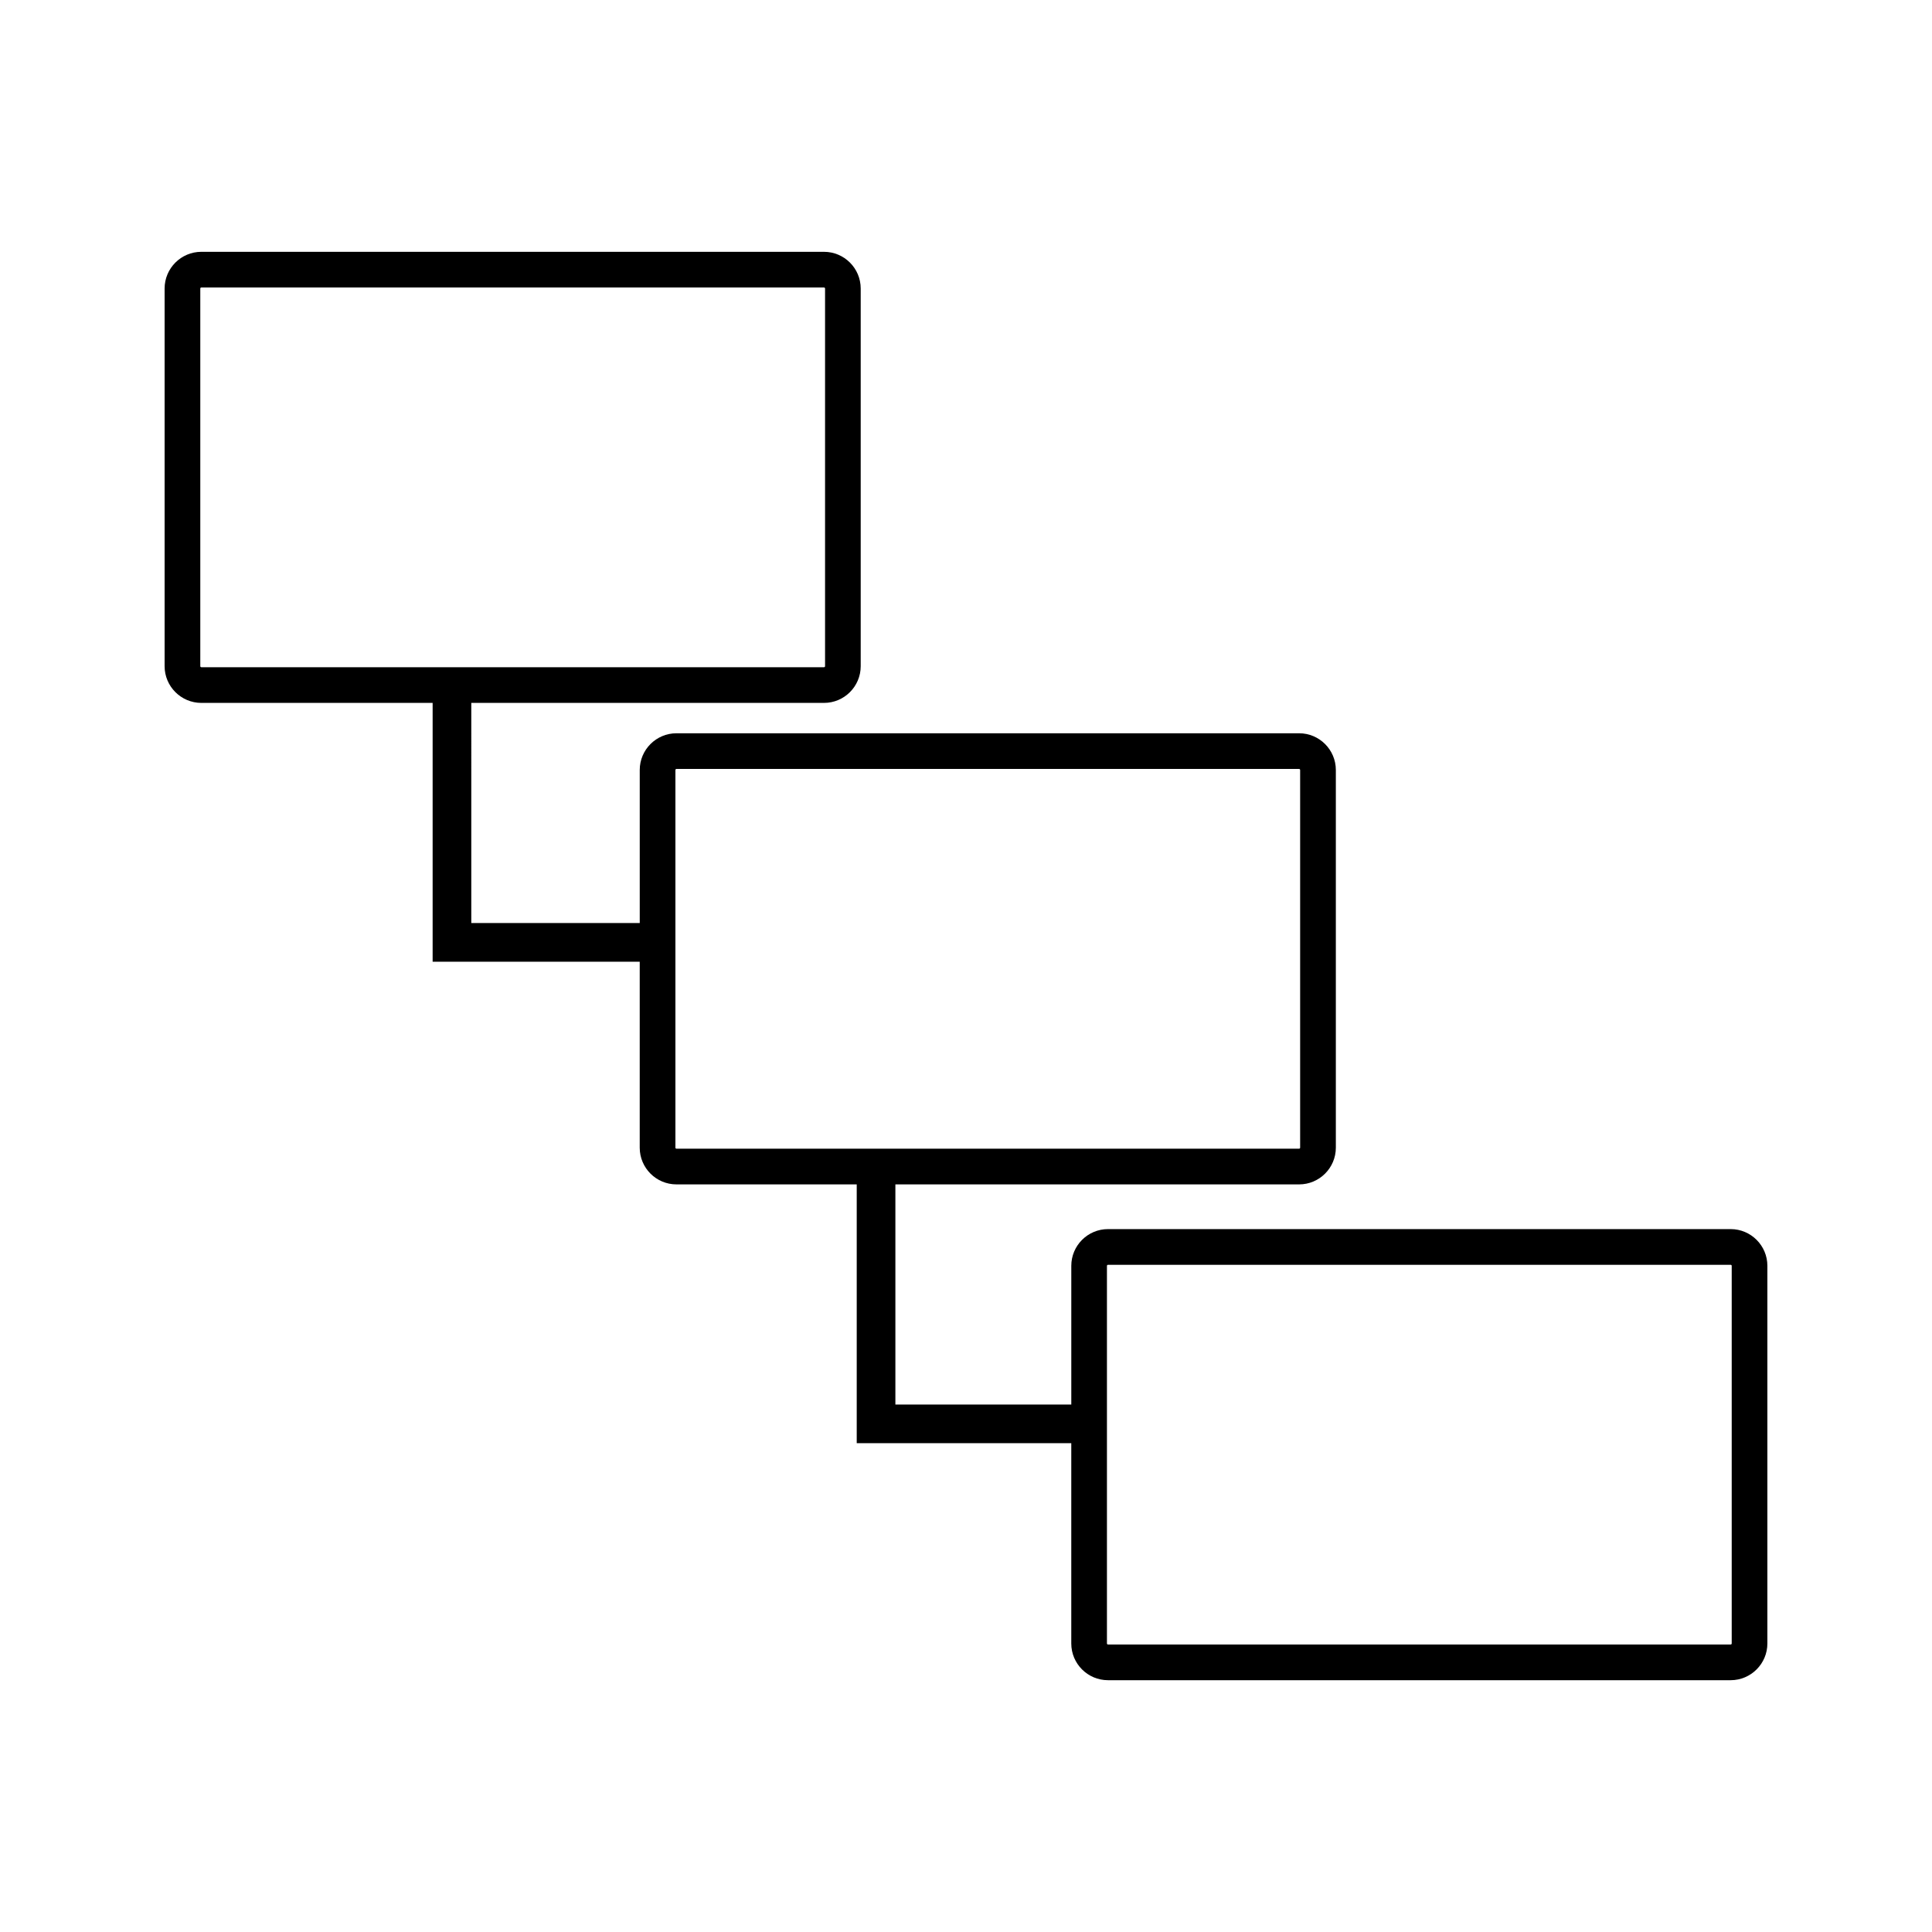
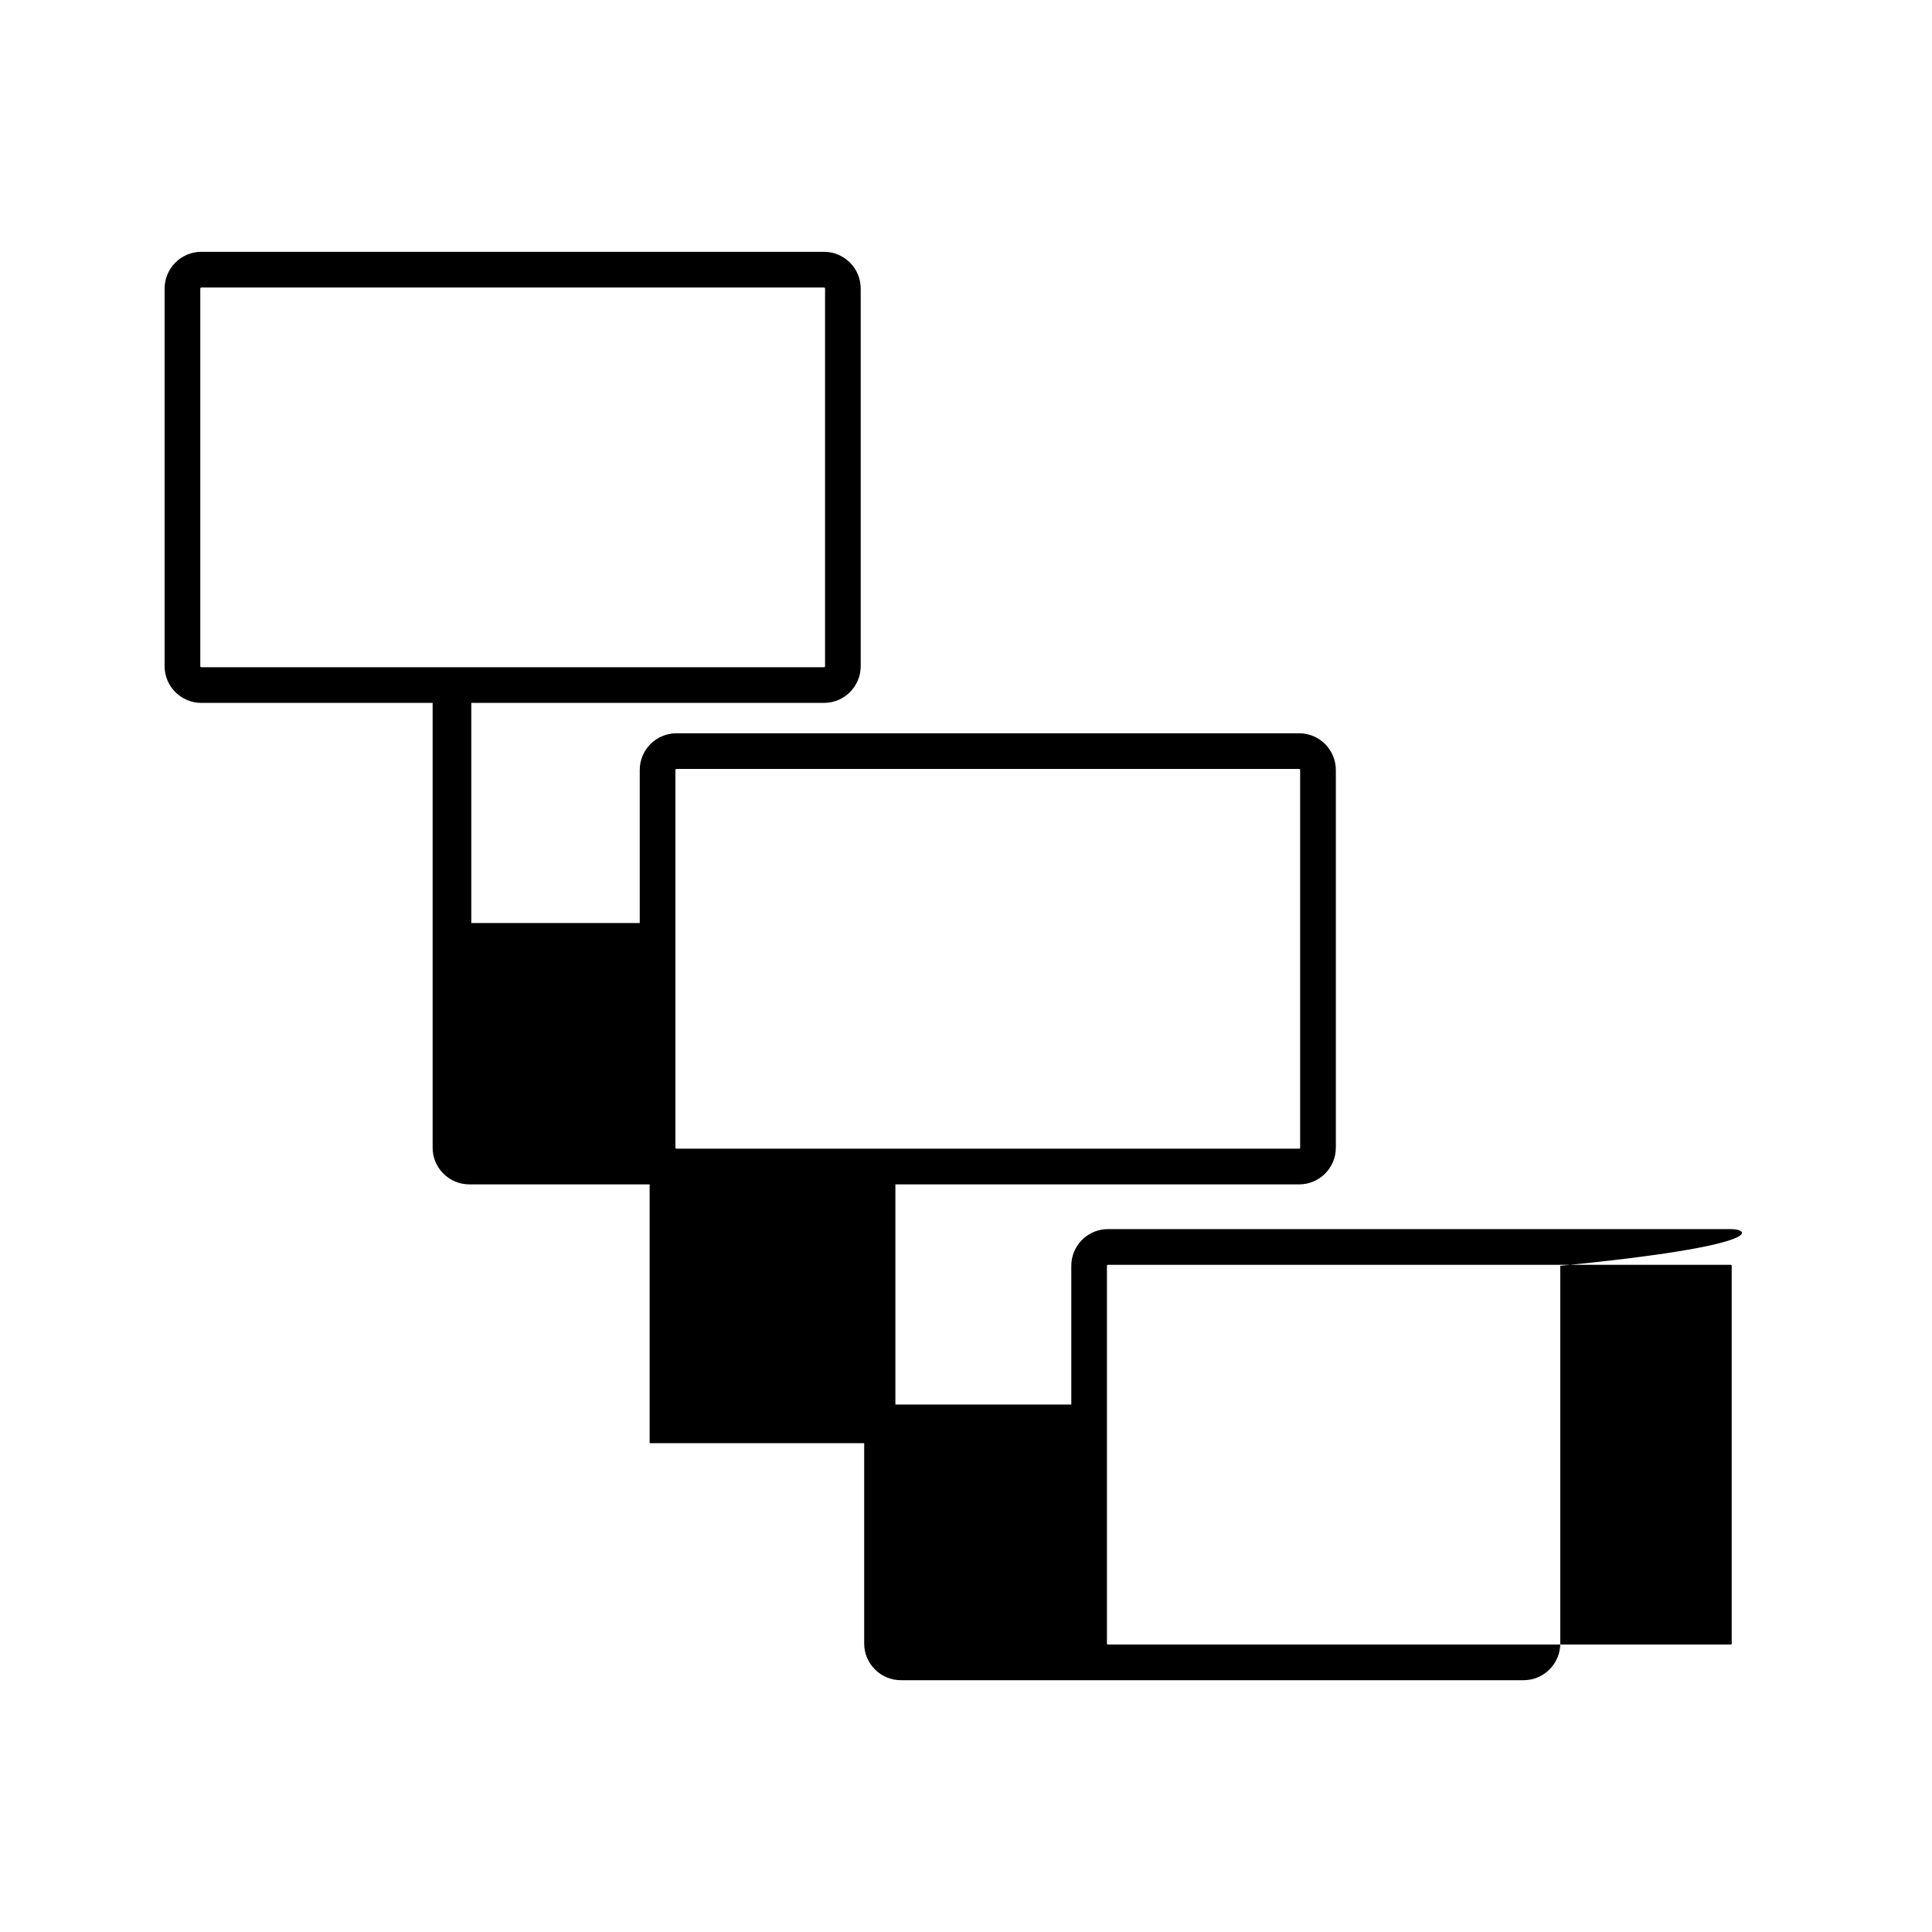
<svg xmlns="http://www.w3.org/2000/svg" version="1.1" id="Layer_5" x="0px" y="0px" width="100px" height="100px" viewBox="0 0 100 100" enable-background="new 0 0 100 100" xml:space="preserve">
-   <path d="M89.58,63.618H57.35c-1.049,0-1.9,0.853-1.9,1.9v7.18h-9.105V61.304h20.898c1.047,0,1.9-0.853,1.9-1.9V39.854  c0-1.048-0.854-1.9-1.9-1.9h-32.23c-1.049,0-1.9,0.853-1.9,1.9v7.923h-8.719V36.382H42.65c1.049,0,1.9-0.853,1.9-1.9V14.934  c0-1.048-0.852-1.9-1.9-1.9H10.42c-1.047,0-1.9,0.853-1.9,1.9v19.548c0,1.048,0.854,1.9,1.9,1.9h11.973v13.396h10.719v9.626  c0,1.048,0.852,1.9,1.9,1.9h9.332v13.395h11.105v10.368c0,1.048,0.852,1.9,1.9,1.9h32.23c1.047,0,1.9-0.853,1.9-1.9V65.519  C91.48,64.471,90.627,63.618,89.58,63.618z M10.42,34.534c-0.029,0-0.053-0.023-0.053-0.053V14.934c0-0.029,0.023-0.053,0.053-0.053  h32.23c0.029,0,0.055,0.023,0.055,0.053v19.548c0,0.029-0.025,0.053-0.055,0.053H10.42z M35.012,59.456  c-0.029,0-0.053-0.024-0.053-0.053v-9.626v-2v-7.923c0-0.028,0.023-0.053,0.053-0.053h32.23c0.029,0,0.053,0.024,0.053,0.053v19.549  c0,0.028-0.023,0.053-0.053,0.053H35.012z M89.633,85.066c0,0.029-0.023,0.053-0.053,0.053H57.35c-0.029,0-0.055-0.023-0.055-0.053  V65.519c0-0.029,0.025-0.053,0.055-0.053h32.23c0.029,0,0.053,0.023,0.053,0.053V85.066z" />
+   <path d="M89.58,63.618H57.35c-1.049,0-1.9,0.853-1.9,1.9v7.18h-9.105V61.304h20.898c1.047,0,1.9-0.853,1.9-1.9V39.854  c0-1.048-0.854-1.9-1.9-1.9h-32.23c-1.049,0-1.9,0.853-1.9,1.9v7.923h-8.719V36.382H42.65c1.049,0,1.9-0.853,1.9-1.9V14.934  c0-1.048-0.852-1.9-1.9-1.9H10.42c-1.047,0-1.9,0.853-1.9,1.9v19.548c0,1.048,0.854,1.9,1.9,1.9h11.973v13.396v9.626  c0,1.048,0.852,1.9,1.9,1.9h9.332v13.395h11.105v10.368c0,1.048,0.852,1.9,1.9,1.9h32.23c1.047,0,1.9-0.853,1.9-1.9V65.519  C91.48,64.471,90.627,63.618,89.58,63.618z M10.42,34.534c-0.029,0-0.053-0.023-0.053-0.053V14.934c0-0.029,0.023-0.053,0.053-0.053  h32.23c0.029,0,0.055,0.023,0.055,0.053v19.548c0,0.029-0.025,0.053-0.055,0.053H10.42z M35.012,59.456  c-0.029,0-0.053-0.024-0.053-0.053v-9.626v-2v-7.923c0-0.028,0.023-0.053,0.053-0.053h32.23c0.029,0,0.053,0.024,0.053,0.053v19.549  c0,0.028-0.023,0.053-0.053,0.053H35.012z M89.633,85.066c0,0.029-0.023,0.053-0.053,0.053H57.35c-0.029,0-0.055-0.023-0.055-0.053  V65.519c0-0.029,0.025-0.053,0.055-0.053h32.23c0.029,0,0.053,0.023,0.053,0.053V85.066z" />
</svg>